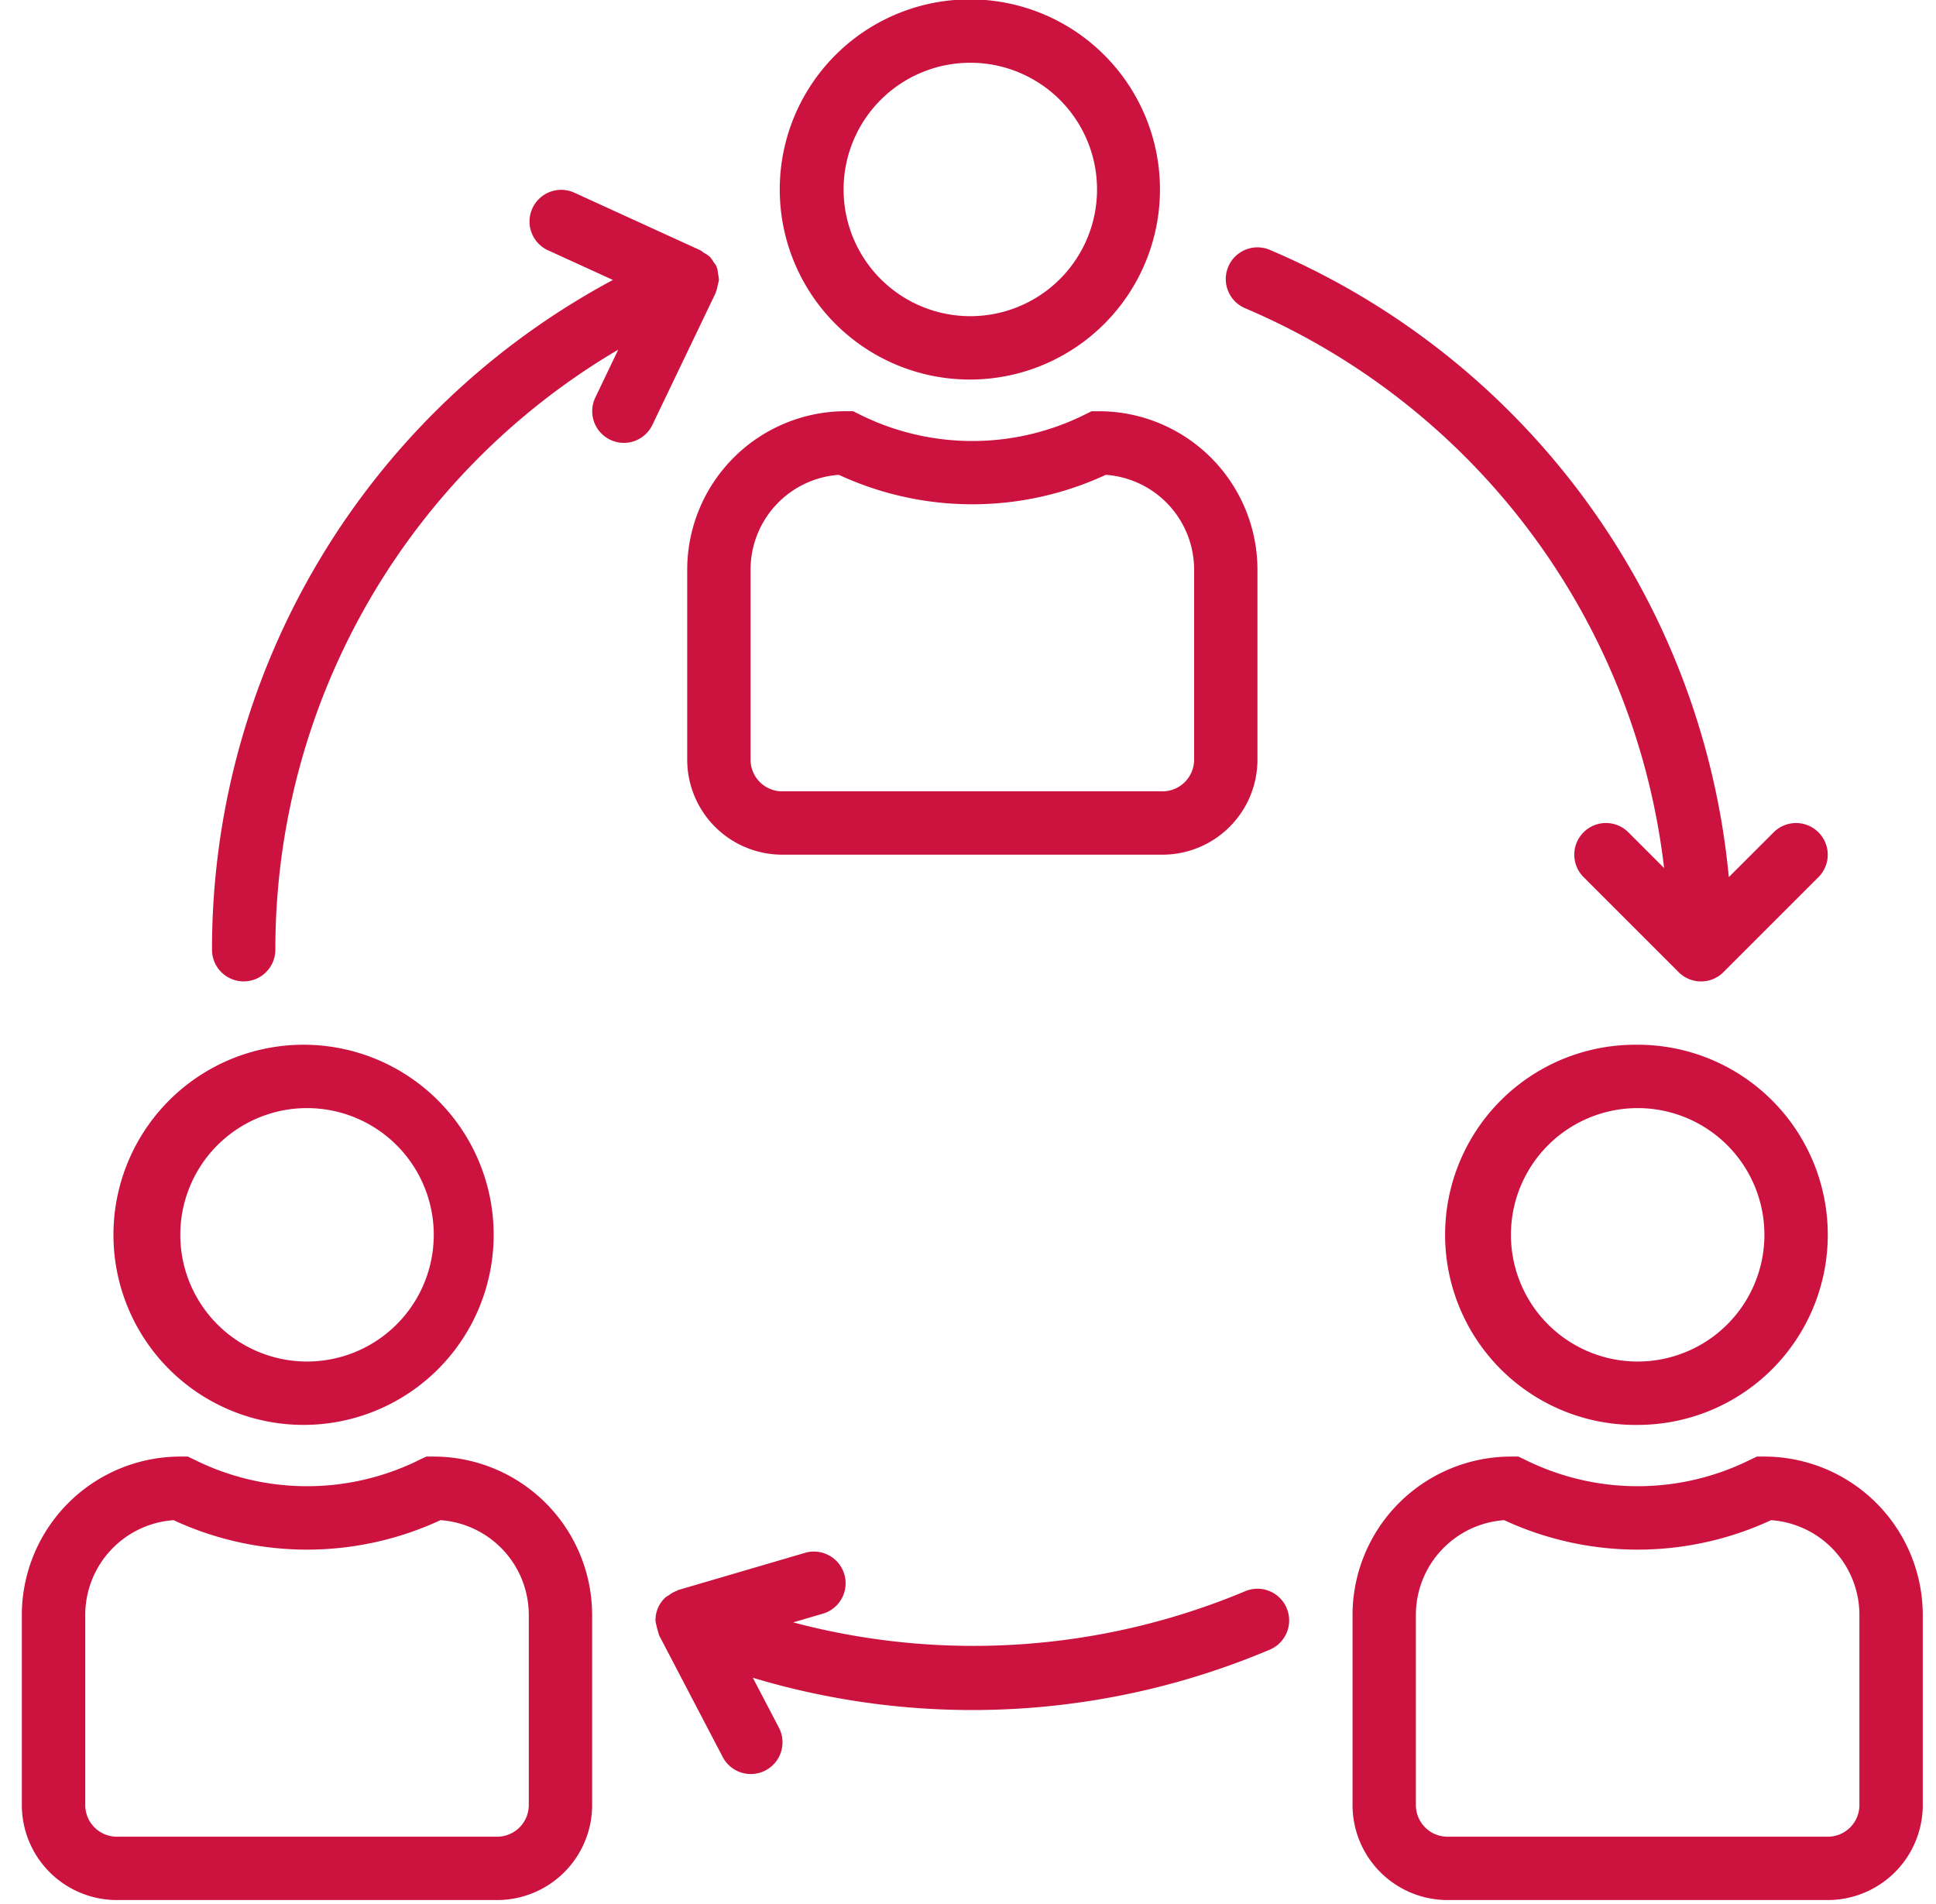
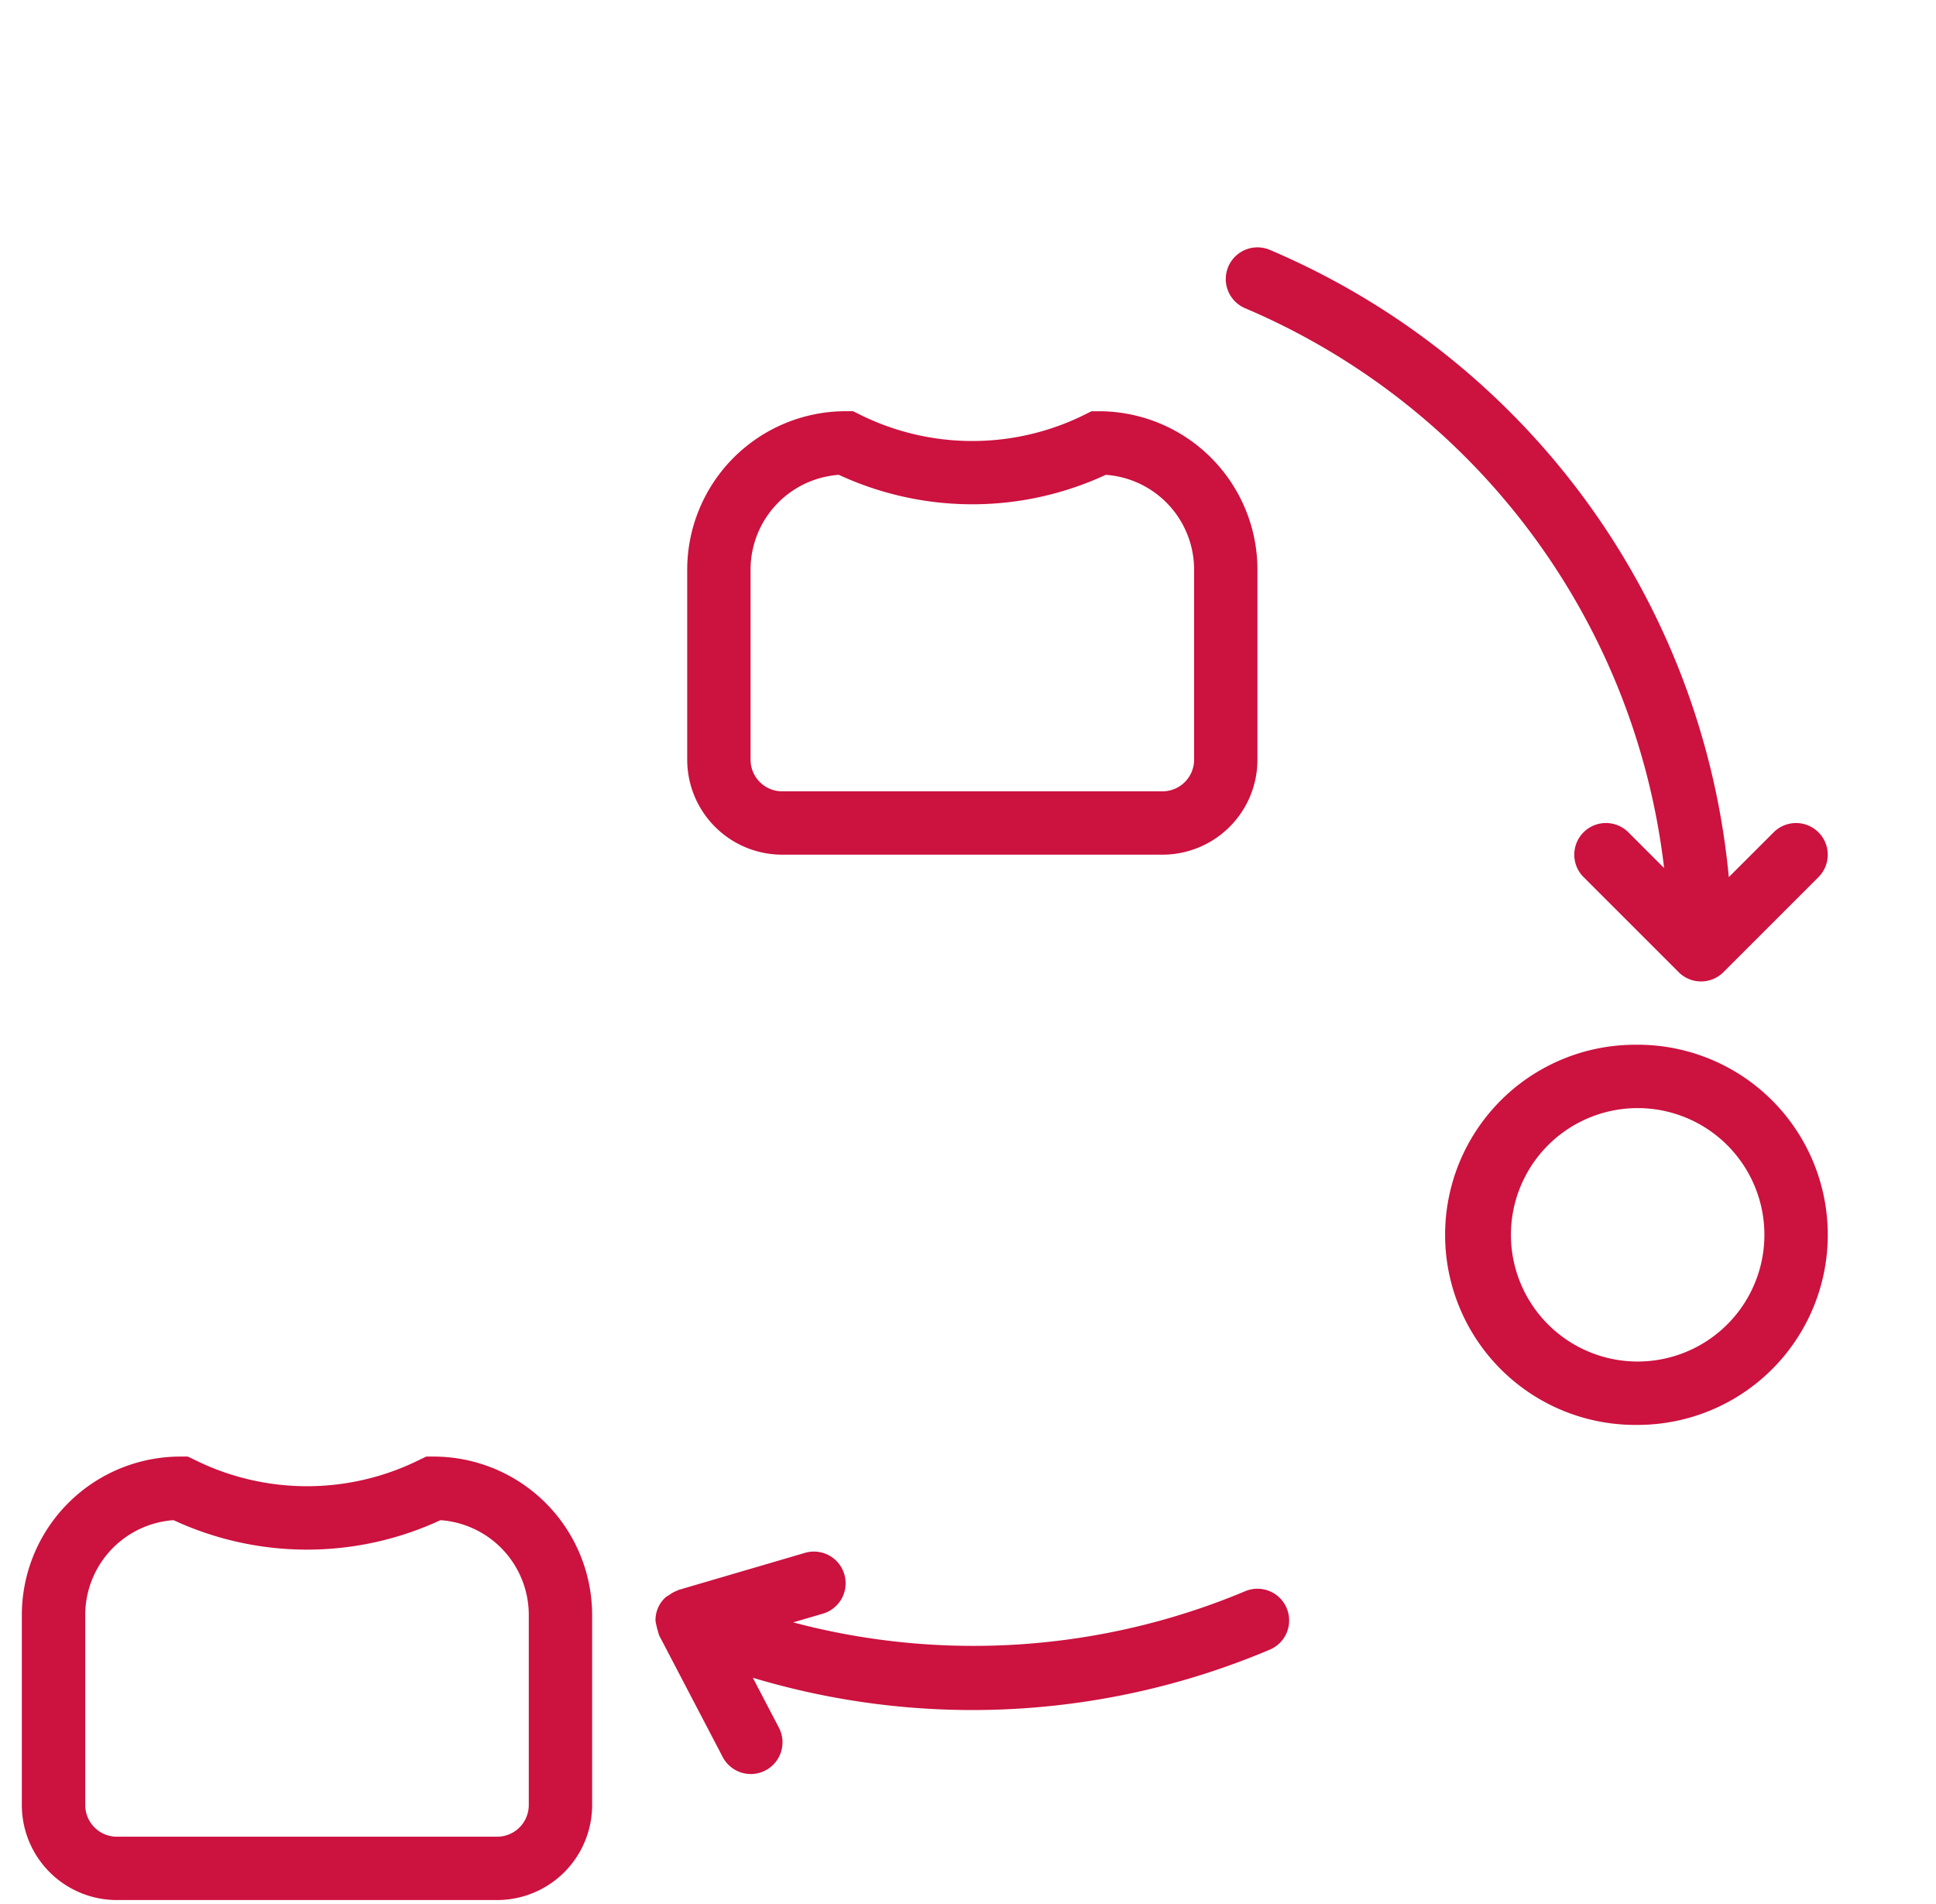
<svg xmlns="http://www.w3.org/2000/svg" width="61" height="60" viewBox="0 0 61 60">
  <g>
    <g>
      <g>
        <g>
          <g>
-             <path fill="#cc123f" d="M30.636 9.963a3.993 3.993 0 1 1 0-7.985 3.993 3.993 0 0 1 0 7.985zm0-9.982a5.99 5.99 0 1 0 0 11.979 5.99 5.99 0 0 0 0-11.979z" />
-           </g>
+             </g>
        </g>
      </g>
      <g>
        <g>
          <g>
            <path fill="#cc123f" d="M37.624 23.939a.998.998 0 0 1-.998.998H24.647a.998.998 0 0 1-.998-.998v-5.99a2.995 2.995 0 0 1 2.782-2.986 9.99 9.99 0 0 0 8.41 0 2.995 2.995 0 0 1 2.783 2.986zm-2.995-10.98h-.235l-.21.104a7.957 7.957 0 0 1-7.094 0l-.211-.105h-.236a4.997 4.997 0 0 0-4.99 4.991v5.99a2.995 2.995 0 0 0 2.994 2.994h11.979a2.995 2.995 0 0 0 2.994-2.994v-5.99a4.997 4.997 0 0 0-4.99-4.99z" />
          </g>
        </g>
      </g>
      <g>
        <g>
          <g>
            <path fill="#cc123f" d="M51.6 42.905a3.993 3.993 0 1 1 0-7.986 3.993 3.993 0 0 1 0 7.986zm0-9.982a5.99 5.99 0 1 0 0 11.979 5.99 5.99 0 0 0 0-11.98z" />
          </g>
        </g>
      </g>
      <g>
        <g>
          <g>
-             <path fill="#cc123f" d="M58.587 56.88a.998.998 0 0 1-.998.999h-11.98a.998.998 0 0 1-.997-.999v-5.99a2.995 2.995 0 0 1 2.782-2.986 9.99 9.99 0 0 0 8.41 0 2.995 2.995 0 0 1 2.783 2.987zM55.592 45.9h-.235l-.211.1a7.958 7.958 0 0 1-7.094 0l-.21-.1h-.236a4.997 4.997 0 0 0-4.99 4.99v5.99a2.995 2.995 0 0 0 2.994 2.995h11.979a2.995 2.995 0 0 0 2.994-2.995v-5.99a4.997 4.997 0 0 0-4.99-4.99z" />
-           </g>
+             </g>
        </g>
      </g>
      <g>
        <g>
          <g>
-             <path fill="#cc123f" d="M9.674 42.905a3.993 3.993 0 1 1 0-7.986 3.993 3.993 0 0 1 0 7.986zm0-9.982a5.99 5.99 0 1 0 0 11.978 5.99 5.99 0 0 0 0-11.978z" />
-           </g>
+             </g>
        </g>
      </g>
      <g>
        <g>
          <g>
            <path fill="#cc123f" d="M16.661 56.88a.998.998 0 0 1-.998.999H3.684a.998.998 0 0 1-.998-.999v-5.99a2.995 2.995 0 0 1 2.782-2.986 9.99 9.99 0 0 0 8.411 0 2.995 2.995 0 0 1 2.782 2.987zM13.666 45.9h-.235l-.21.1a7.958 7.958 0 0 1-7.094 0l-.21-.1H5.68a4.997 4.997 0 0 0-4.992 4.99v5.99a2.995 2.995 0 0 0 2.995 2.995h11.979a2.995 2.995 0 0 0 2.995-2.995v-5.99a4.997 4.997 0 0 0-4.992-4.99z" />
          </g>
        </g>
      </g>
      <g>
        <g>
          <g>
            <path fill="#cc123f" d="M40.54 50.676l-.001-.004a.998.998 0 0 0-1.31-.527 22.143 22.143 0 0 1-14.238.98l.935-.274a.998.998 0 1 0-.561-1.917l-3.993 1.171c-.015 0-.026.017-.04.022a.989.989 0 0 0-.258.143.876.876 0 0 0-.1.063.967.967 0 0 0-.32.752c.025.135.058.268.1.399.006.014 0 .03.011.044l1.996 3.82a.999.999 0 1 0 1.771-.924l-.812-1.554a24.028 24.028 0 0 0 16.29-.886.998.998 0 0 0 .53-1.308z" />
          </g>
        </g>
      </g>
      <g>
        <g>
          <g>
            <path fill="#cc123f" d="M57.296 26.228a.998.998 0 0 0-1.411 0l-1.413 1.412a23.921 23.921 0 0 0-14.46-19.765.998.998 0 1 0-.783 1.837 21.928 21.928 0 0 1 13.204 17.642l-1.126-1.126a.998.998 0 0 0-1.412 1.411l2.995 2.995a.998.998 0 0 0 1.412.002l.001-.002 2.995-2.995a.998.998 0 0 0-.002-1.411z" />
          </g>
        </g>
      </g>
      <g>
        <g>
          <g>
-             <path fill="#cc123f" d="M22.622 8.625a.929.929 0 0 0-.026-.173c0-.009-.011-.015-.015-.025-.004-.01 0-.017 0-.025a.958.958 0 0 0-.094-.138 1.007 1.007 0 0 0-.114-.164.937.937 0 0 0-.195-.133.879.879 0 0 0-.111-.08l-3.993-1.825a.998.998 0 0 0-.829 1.815l2.067.945A23.92 23.92 0 0 0 6.68 29.928a.998.998 0 0 0 1.996 0 21.927 21.927 0 0 1 10.804-18.91l-.722 1.508a.998.998 0 0 0 .899 1.43c.383 0 .732-.22.898-.566l1.997-4.165c0-.01 0-.021.008-.031a.96.96 0 0 0 .054-.212c.017-.054.03-.109.038-.165a.994.994 0 0 0-.03-.192z" />
-           </g>
+             </g>
        </g>
      </g>
    </g>
  </g>
</svg>